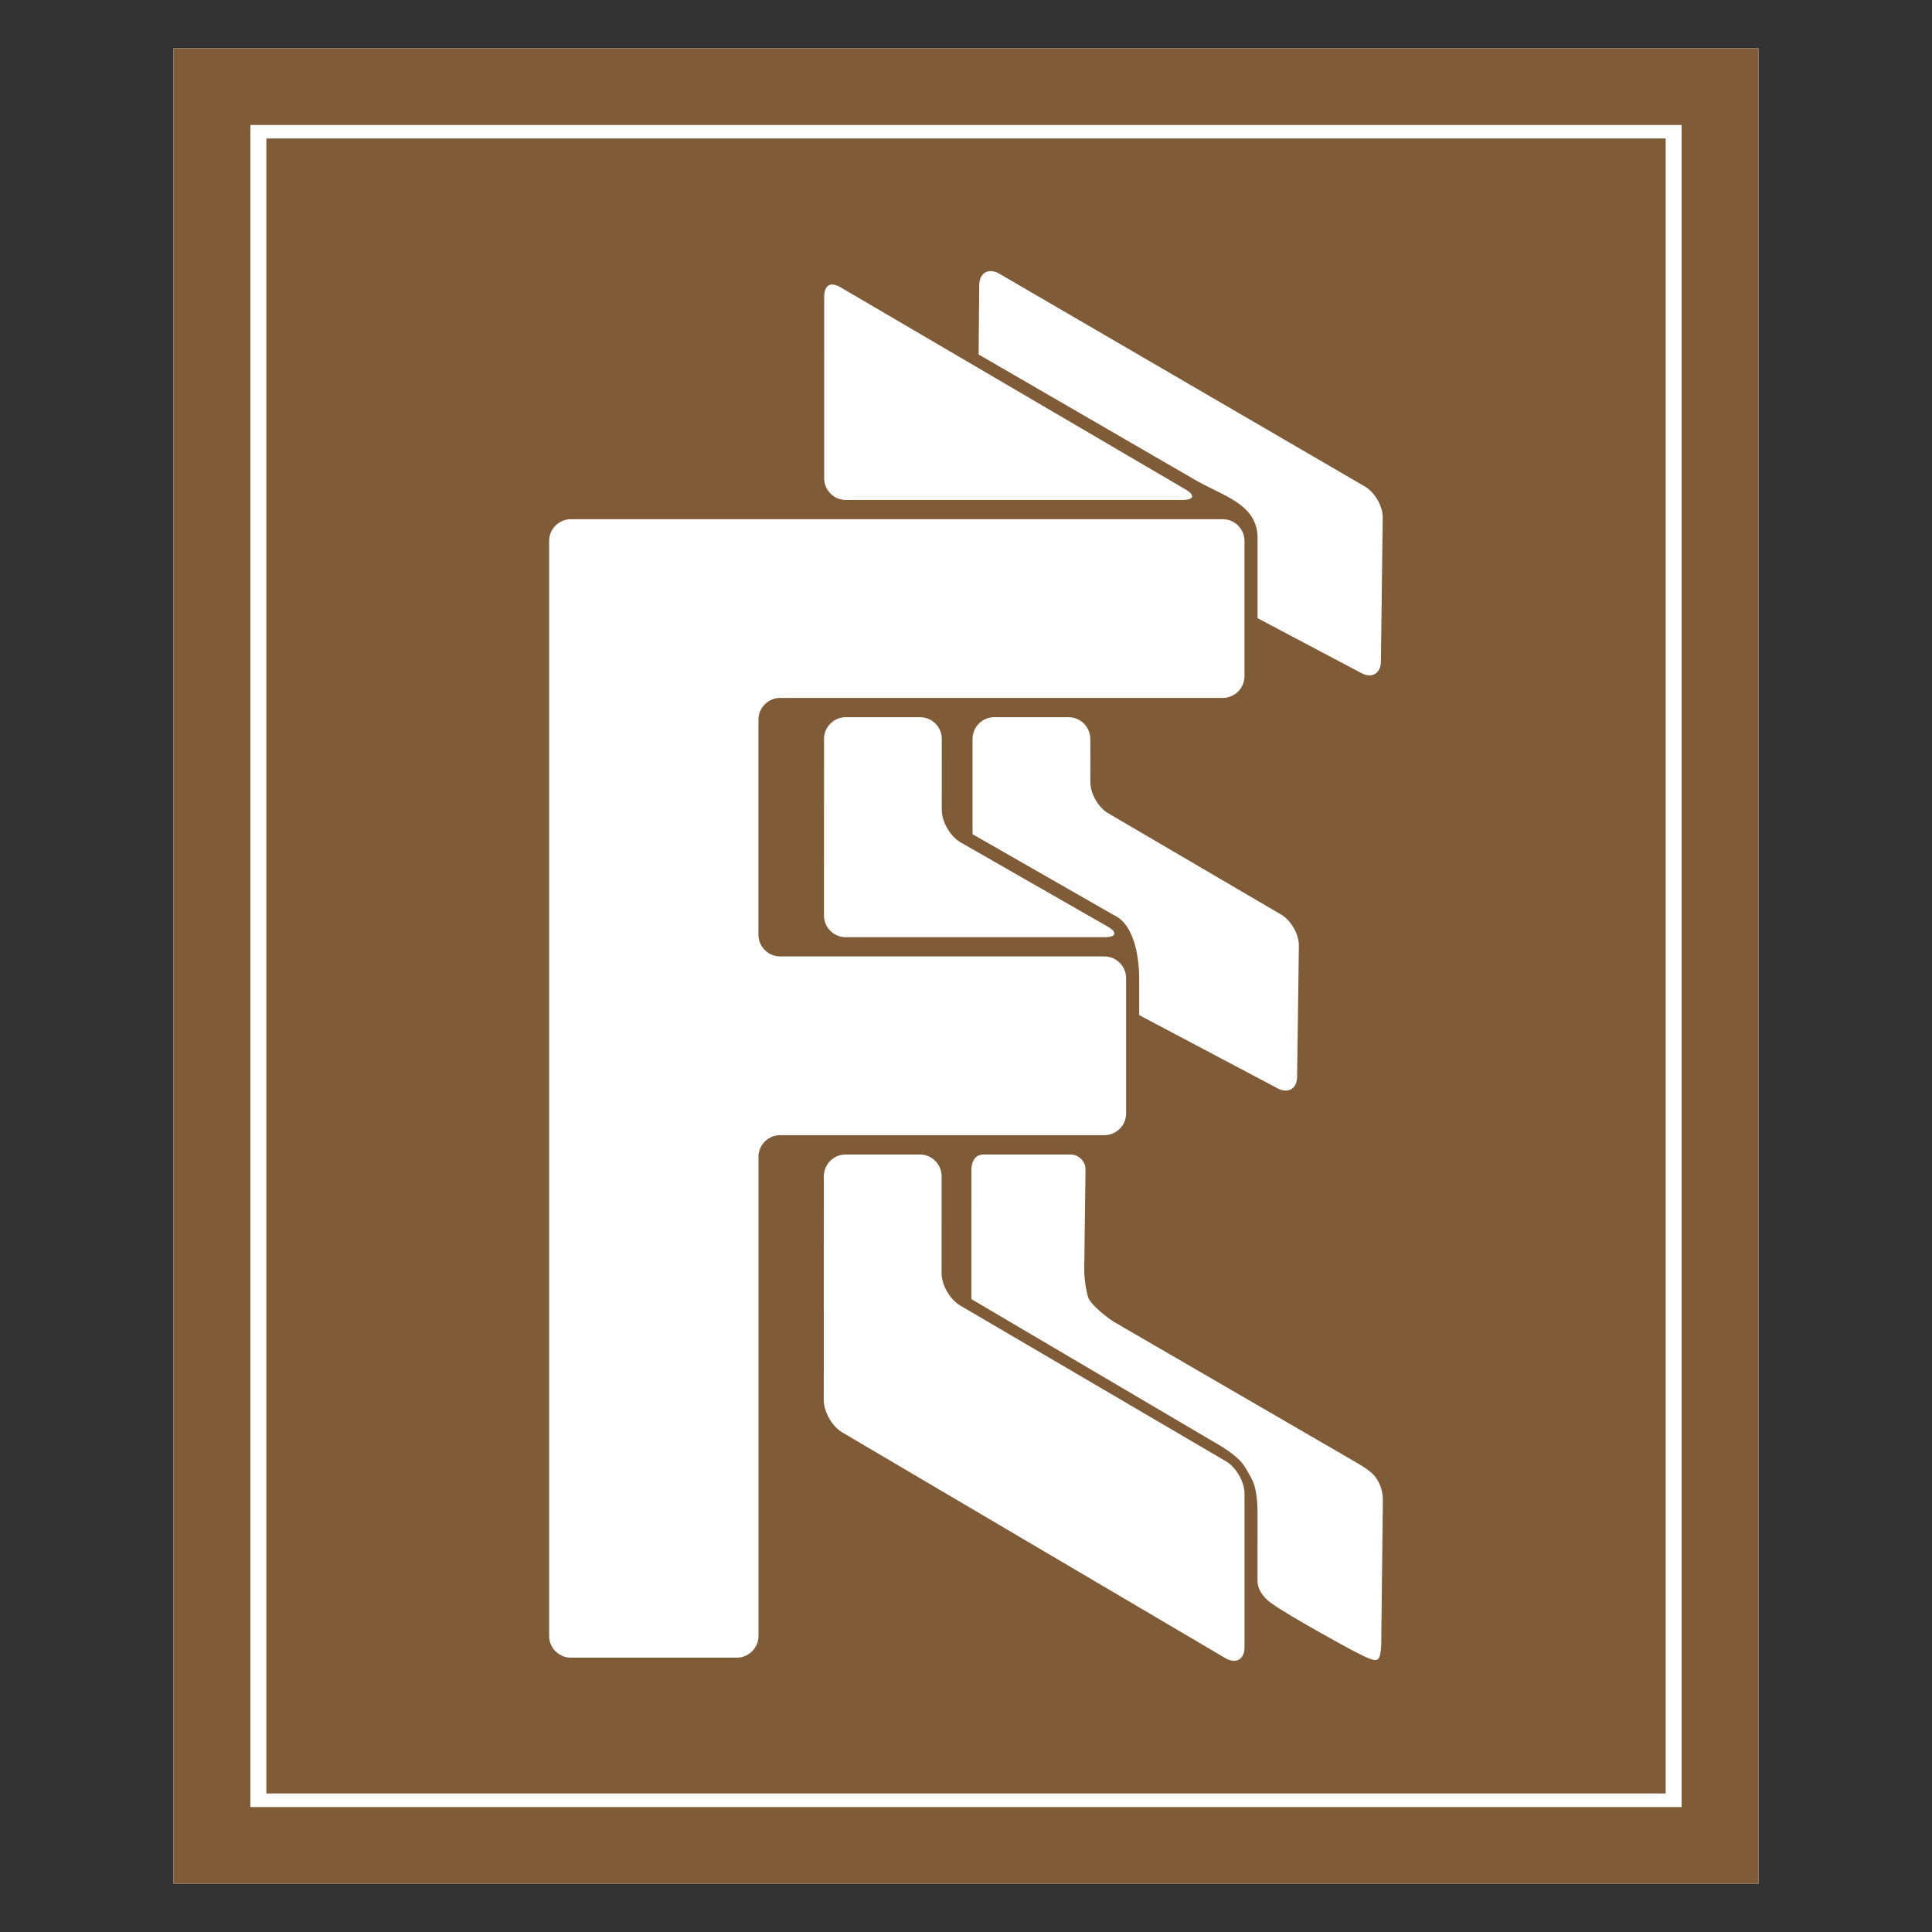
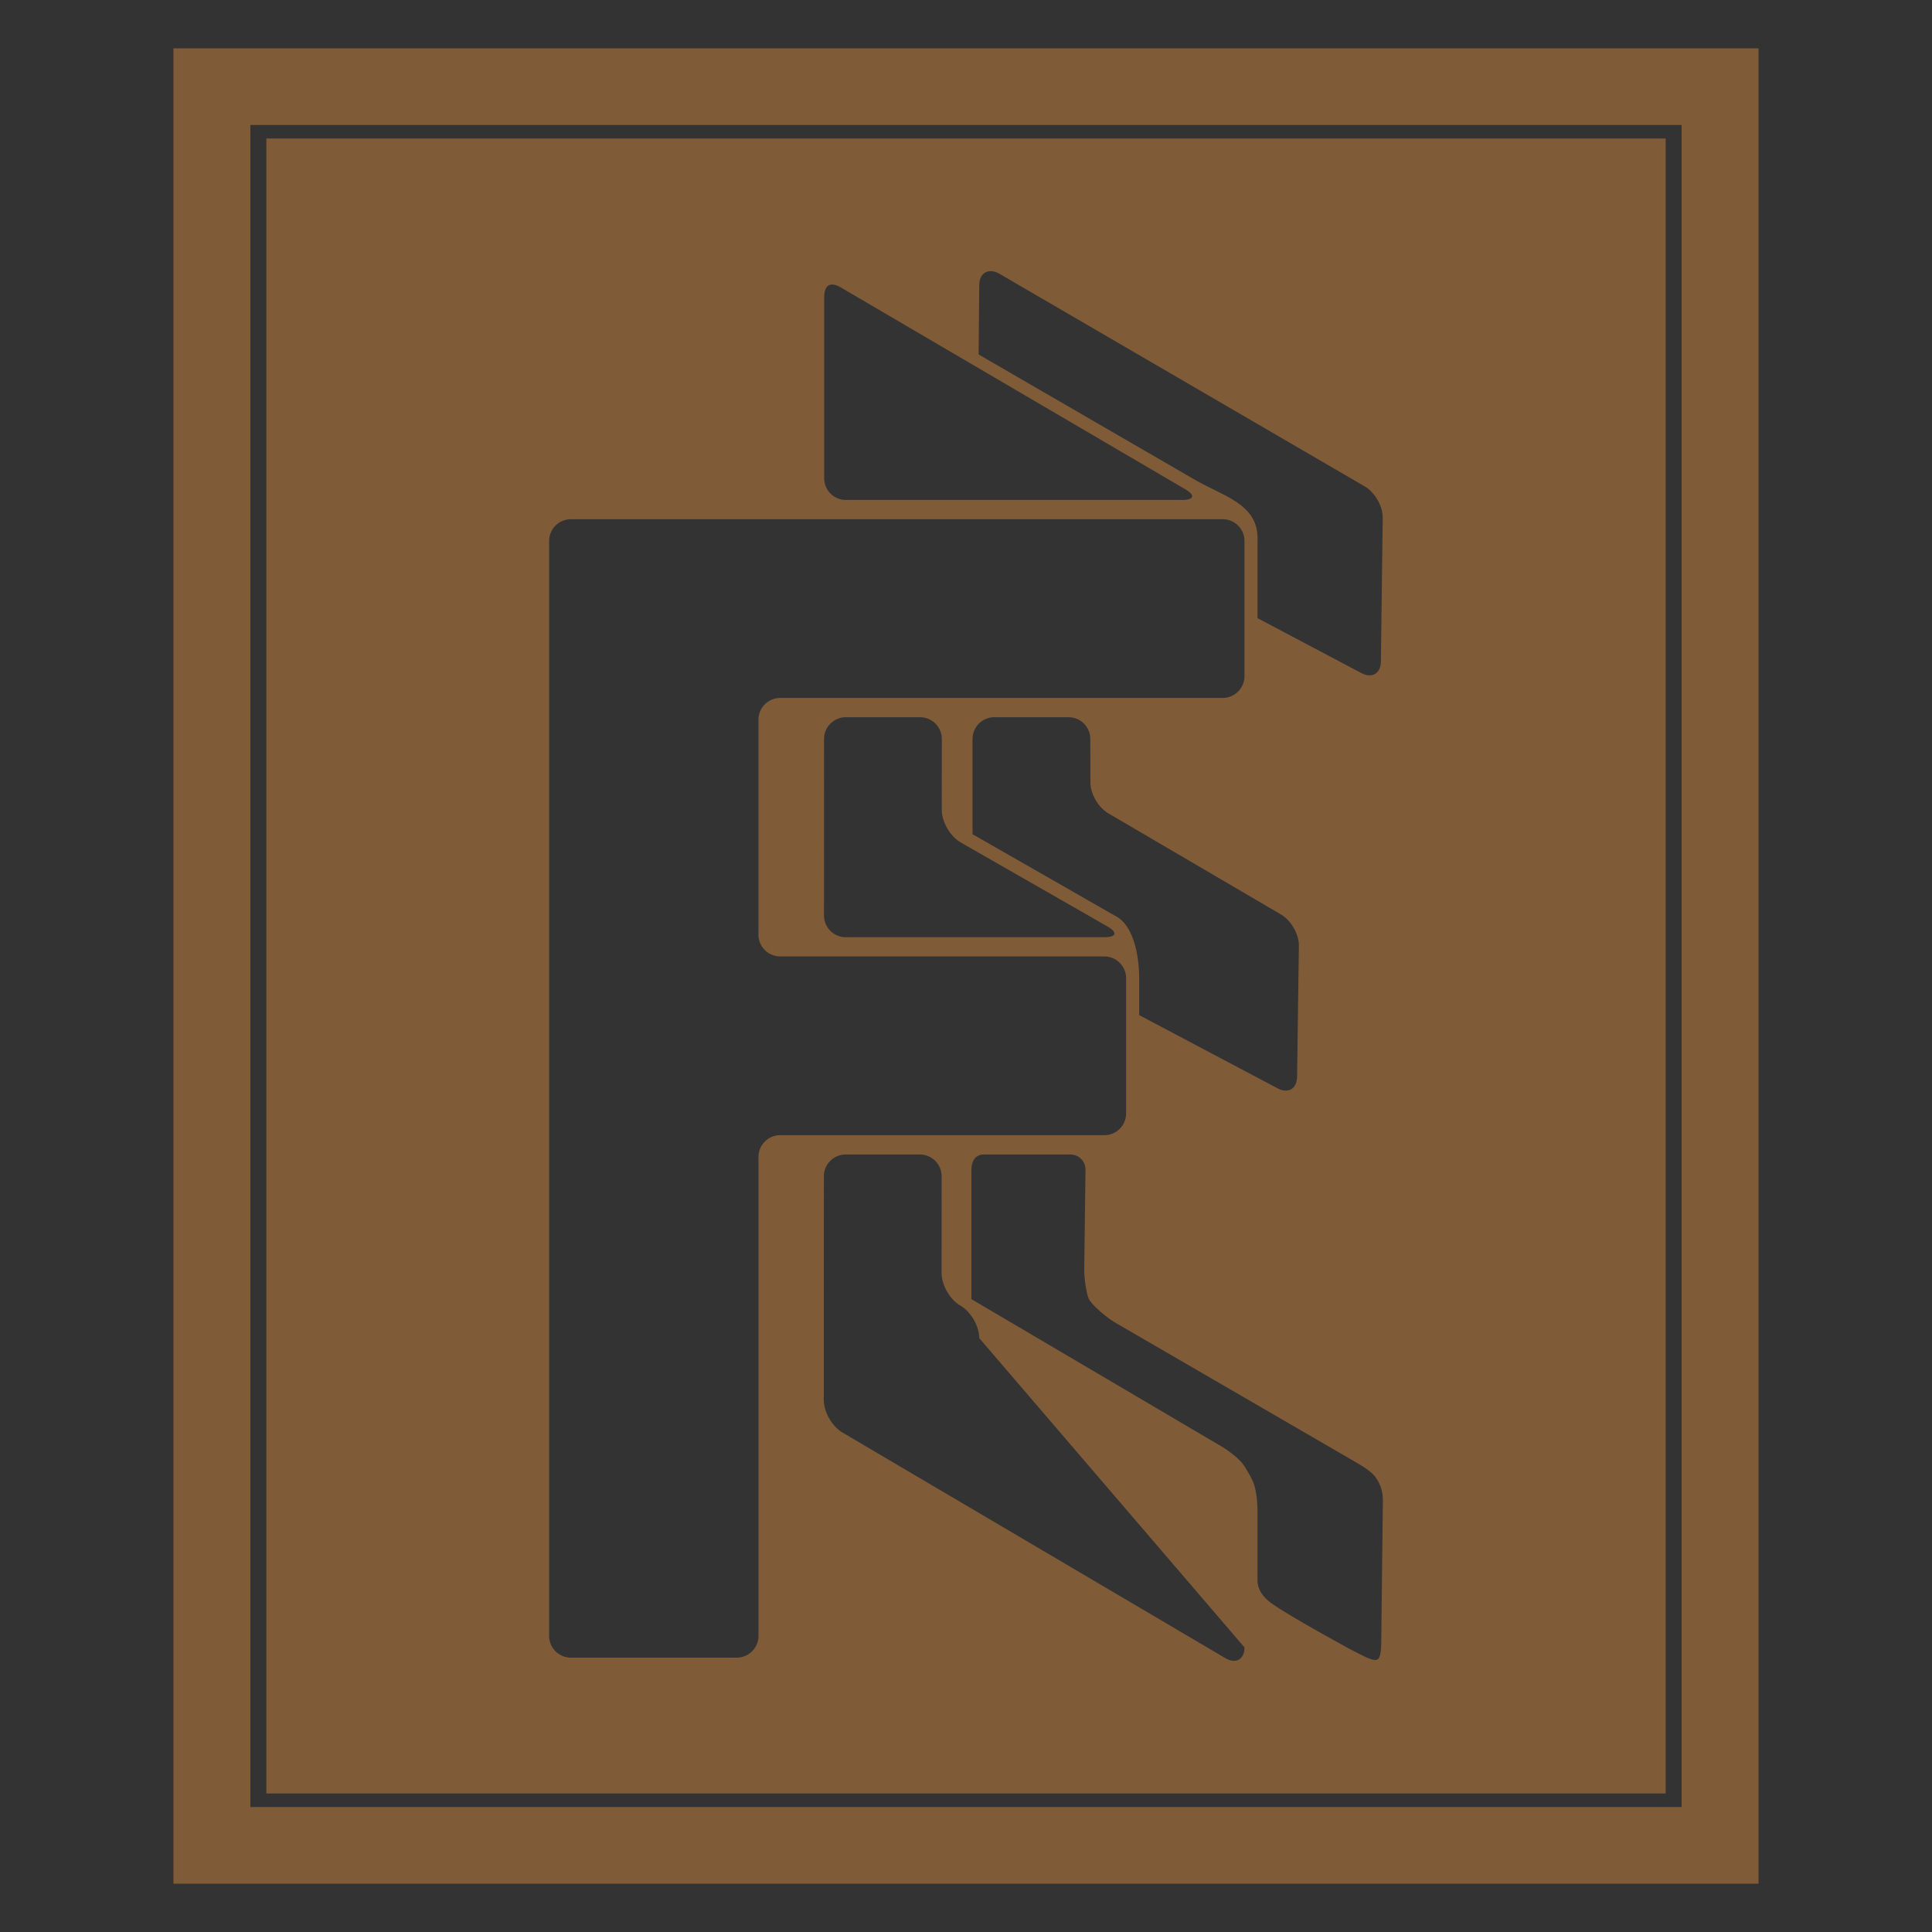
<svg xmlns="http://www.w3.org/2000/svg" version="1.1" viewBox="0 0 100 100">
  <rect x="0" y="0" width="100" height="100" fill="#333333" stroke="none" />
  <g fill-rule="evenodd" stroke-width="2.182">
-     <path d="m8.978 2.501v94.998h82.044v-94.998z" fill="#fff" />
-     <path d="m71.498 84.569c-0.006 0.432 0.02 1.141-0.174 1.306-0.21 0.177-0.834-0.213-1.436-0.51 0 0-3.143-1.7-4.105-2.399-0.431-0.312-0.695-0.721-0.695-1.153l0.001-3.582c6.55e-4 -0.432-0.058-1.14-0.231-1.536-0.109-0.249-0.38-0.727-0.546-0.942-0.265-0.343-0.845-0.75-1.22-0.964 0 0-12.811-7.544-12.813-7.546-0.002-0.002 6.55e-4 -6.705 6.55e-4 -6.705 0.004-0.432 0.203-0.781 0.636-0.781h4.493c0.433 0 0.782 0.353 0.777 0.785l-0.066 5.15c-0.004 0.432 0.087 1.092 0.207 1.465 0.119 0.374 1.076 1.135 1.458 1.337l12.241 7.102c0.47 0.274 0.966 0.56 1.188 0.883 0.281 0.407 0.369 0.802 0.363 1.234zm-7.083 0.7c0 0.618-0.439 0.872-0.976 0.565l-19.825-11.682c-0.537-0.307-0.975-1.065-0.975-1.682l0.004-11.591c0-0.618 0.507-1.123 1.125-1.123h3.846c0.618 0 1.124 0.505 1.124 1.123l-0.002 5.02c-6.55e-4 0.617 0.438 1.375 0.975 1.681l13.729 8.047c0.537 0.307 0.976 1.064 0.975 1.682zm-25.156-25.388v24.796c0 0.617-0.506 1.123-1.125 1.123h-8.586c-0.618 0-1.125-0.505-1.125-1.123v-56.68c0-0.618 0.507-1.123 1.125-1.123h33.741c0.618 0 1.125 0.505 1.125 1.123v7.005c0 0.617-0.507 1.123-1.125 1.123h-22.907c-0.619 0-1.125 0.505-1.125 1.123v11.134c0 0.618 0.506 1.123 1.125 1.123h16.78c0.619 0 1.125 0.505 1.125 1.123v7.006c0 0.617-0.506 1.123-1.125 1.123h-16.78c-0.619 0-1.125 0.505-1.125 1.123zm3.4-44.493c0-0.618 0.305-0.829 0.842-0.521l17.841 10.453c0.537 0.307 0.47 0.558-0.149 0.558h-17.41c-0.619 0-1.124-0.505-1.124-1.123zm7.063 28.214 7.598 4.35c0.537 0.307 0.47 0.558-0.149 0.558h-13.397c-0.618 0-1.125-0.505-1.124-1.123l0.002-9.142c6.55e-4 -0.617 0.507-1.123 1.125-1.123h3.846c0.619 0 1.125 0.506 1.125 1.123l-2e-3 3.675c0 0.618 0.439 1.374 0.975 1.681zm7.933 3.765-7.317-4.189v-4.933c0-0.132 0.025-0.259 0.067-0.377 0.156-0.434 0.572-0.746 1.058-0.746h3.846c0.619 0 1.125 0.506 1.124 1.123 6.55e-4 -0.617 0.006 2.235 0.006 2.235-0.009 0.617 0.433 1.359 0.979 1.648l8.832 5.174c0.547 0.289 0.988 1.031 0.98 1.648l-0.092 6.786c-0.009 0.617-0.462 0.887-1.008 0.597l-7.166-3.791v-1.913c0-0.712-0.132-2.73-1.308-3.262zm-6.969-32.62c0.009-0.618 0.461-0.887 1.008-0.598l18.896 10.999c0.547 0.29 0.987 1.031 0.98 1.649l-0.095 7.446c-0.009 0.618-0.461 0.886-1.008 0.597l-5.377-2.845v-3.998c0.089-1.962-1.845-2.308-3.412-3.263l-11.025-6.387zm35.528-7.579h-72.427v85.66h72.427z" fill="#805b38" />
+     <path d="m71.498 84.569c-0.006 0.432 0.02 1.141-0.174 1.306-0.21 0.177-0.834-0.213-1.436-0.51 0 0-3.143-1.7-4.105-2.399-0.431-0.312-0.695-0.721-0.695-1.153l0.001-3.582c6.55e-4 -0.432-0.058-1.14-0.231-1.536-0.109-0.249-0.38-0.727-0.546-0.942-0.265-0.343-0.845-0.75-1.22-0.964 0 0-12.811-7.544-12.813-7.546-0.002-0.002 6.55e-4 -6.705 6.55e-4 -6.705 0.004-0.432 0.203-0.781 0.636-0.781h4.493c0.433 0 0.782 0.353 0.777 0.785l-0.066 5.15c-0.004 0.432 0.087 1.092 0.207 1.465 0.119 0.374 1.076 1.135 1.458 1.337l12.241 7.102c0.47 0.274 0.966 0.56 1.188 0.883 0.281 0.407 0.369 0.802 0.363 1.234zm-7.083 0.7c0 0.618-0.439 0.872-0.976 0.565l-19.825-11.682c-0.537-0.307-0.975-1.065-0.975-1.682l0.004-11.591c0-0.618 0.507-1.123 1.125-1.123h3.846c0.618 0 1.124 0.505 1.124 1.123l-0.002 5.02c-6.55e-4 0.617 0.438 1.375 0.975 1.681c0.537 0.307 0.976 1.064 0.975 1.682zm-25.156-25.388v24.796c0 0.617-0.506 1.123-1.125 1.123h-8.586c-0.618 0-1.125-0.505-1.125-1.123v-56.68c0-0.618 0.507-1.123 1.125-1.123h33.741c0.618 0 1.125 0.505 1.125 1.123v7.005c0 0.617-0.507 1.123-1.125 1.123h-22.907c-0.619 0-1.125 0.505-1.125 1.123v11.134c0 0.618 0.506 1.123 1.125 1.123h16.78c0.619 0 1.125 0.505 1.125 1.123v7.006c0 0.617-0.506 1.123-1.125 1.123h-16.78c-0.619 0-1.125 0.505-1.125 1.123zm3.4-44.493c0-0.618 0.305-0.829 0.842-0.521l17.841 10.453c0.537 0.307 0.47 0.558-0.149 0.558h-17.41c-0.619 0-1.124-0.505-1.124-1.123zm7.063 28.214 7.598 4.35c0.537 0.307 0.47 0.558-0.149 0.558h-13.397c-0.618 0-1.125-0.505-1.124-1.123l0.002-9.142c6.55e-4 -0.617 0.507-1.123 1.125-1.123h3.846c0.619 0 1.125 0.506 1.125 1.123l-2e-3 3.675c0 0.618 0.439 1.374 0.975 1.681zm7.933 3.765-7.317-4.189v-4.933c0-0.132 0.025-0.259 0.067-0.377 0.156-0.434 0.572-0.746 1.058-0.746h3.846c0.619 0 1.125 0.506 1.124 1.123 6.55e-4 -0.617 0.006 2.235 0.006 2.235-0.009 0.617 0.433 1.359 0.979 1.648l8.832 5.174c0.547 0.289 0.988 1.031 0.98 1.648l-0.092 6.786c-0.009 0.617-0.462 0.887-1.008 0.597l-7.166-3.791v-1.913c0-0.712-0.132-2.73-1.308-3.262zm-6.969-32.62c0.009-0.618 0.461-0.887 1.008-0.598l18.896 10.999c0.547 0.29 0.987 1.031 0.98 1.649l-0.095 7.446c-0.009 0.618-0.461 0.886-1.008 0.597l-5.377-2.845v-3.998c0.089-1.962-1.845-2.308-3.412-3.263l-11.025-6.387zm35.528-7.579h-72.427v85.66h72.427z" fill="#805b38" />
    <path d="m87.04 93.532h-74.081v-87.063h74.081zm-78.062-91.03v94.998h82.044v-94.998z" fill="#805b38" />
  </g>
</svg>